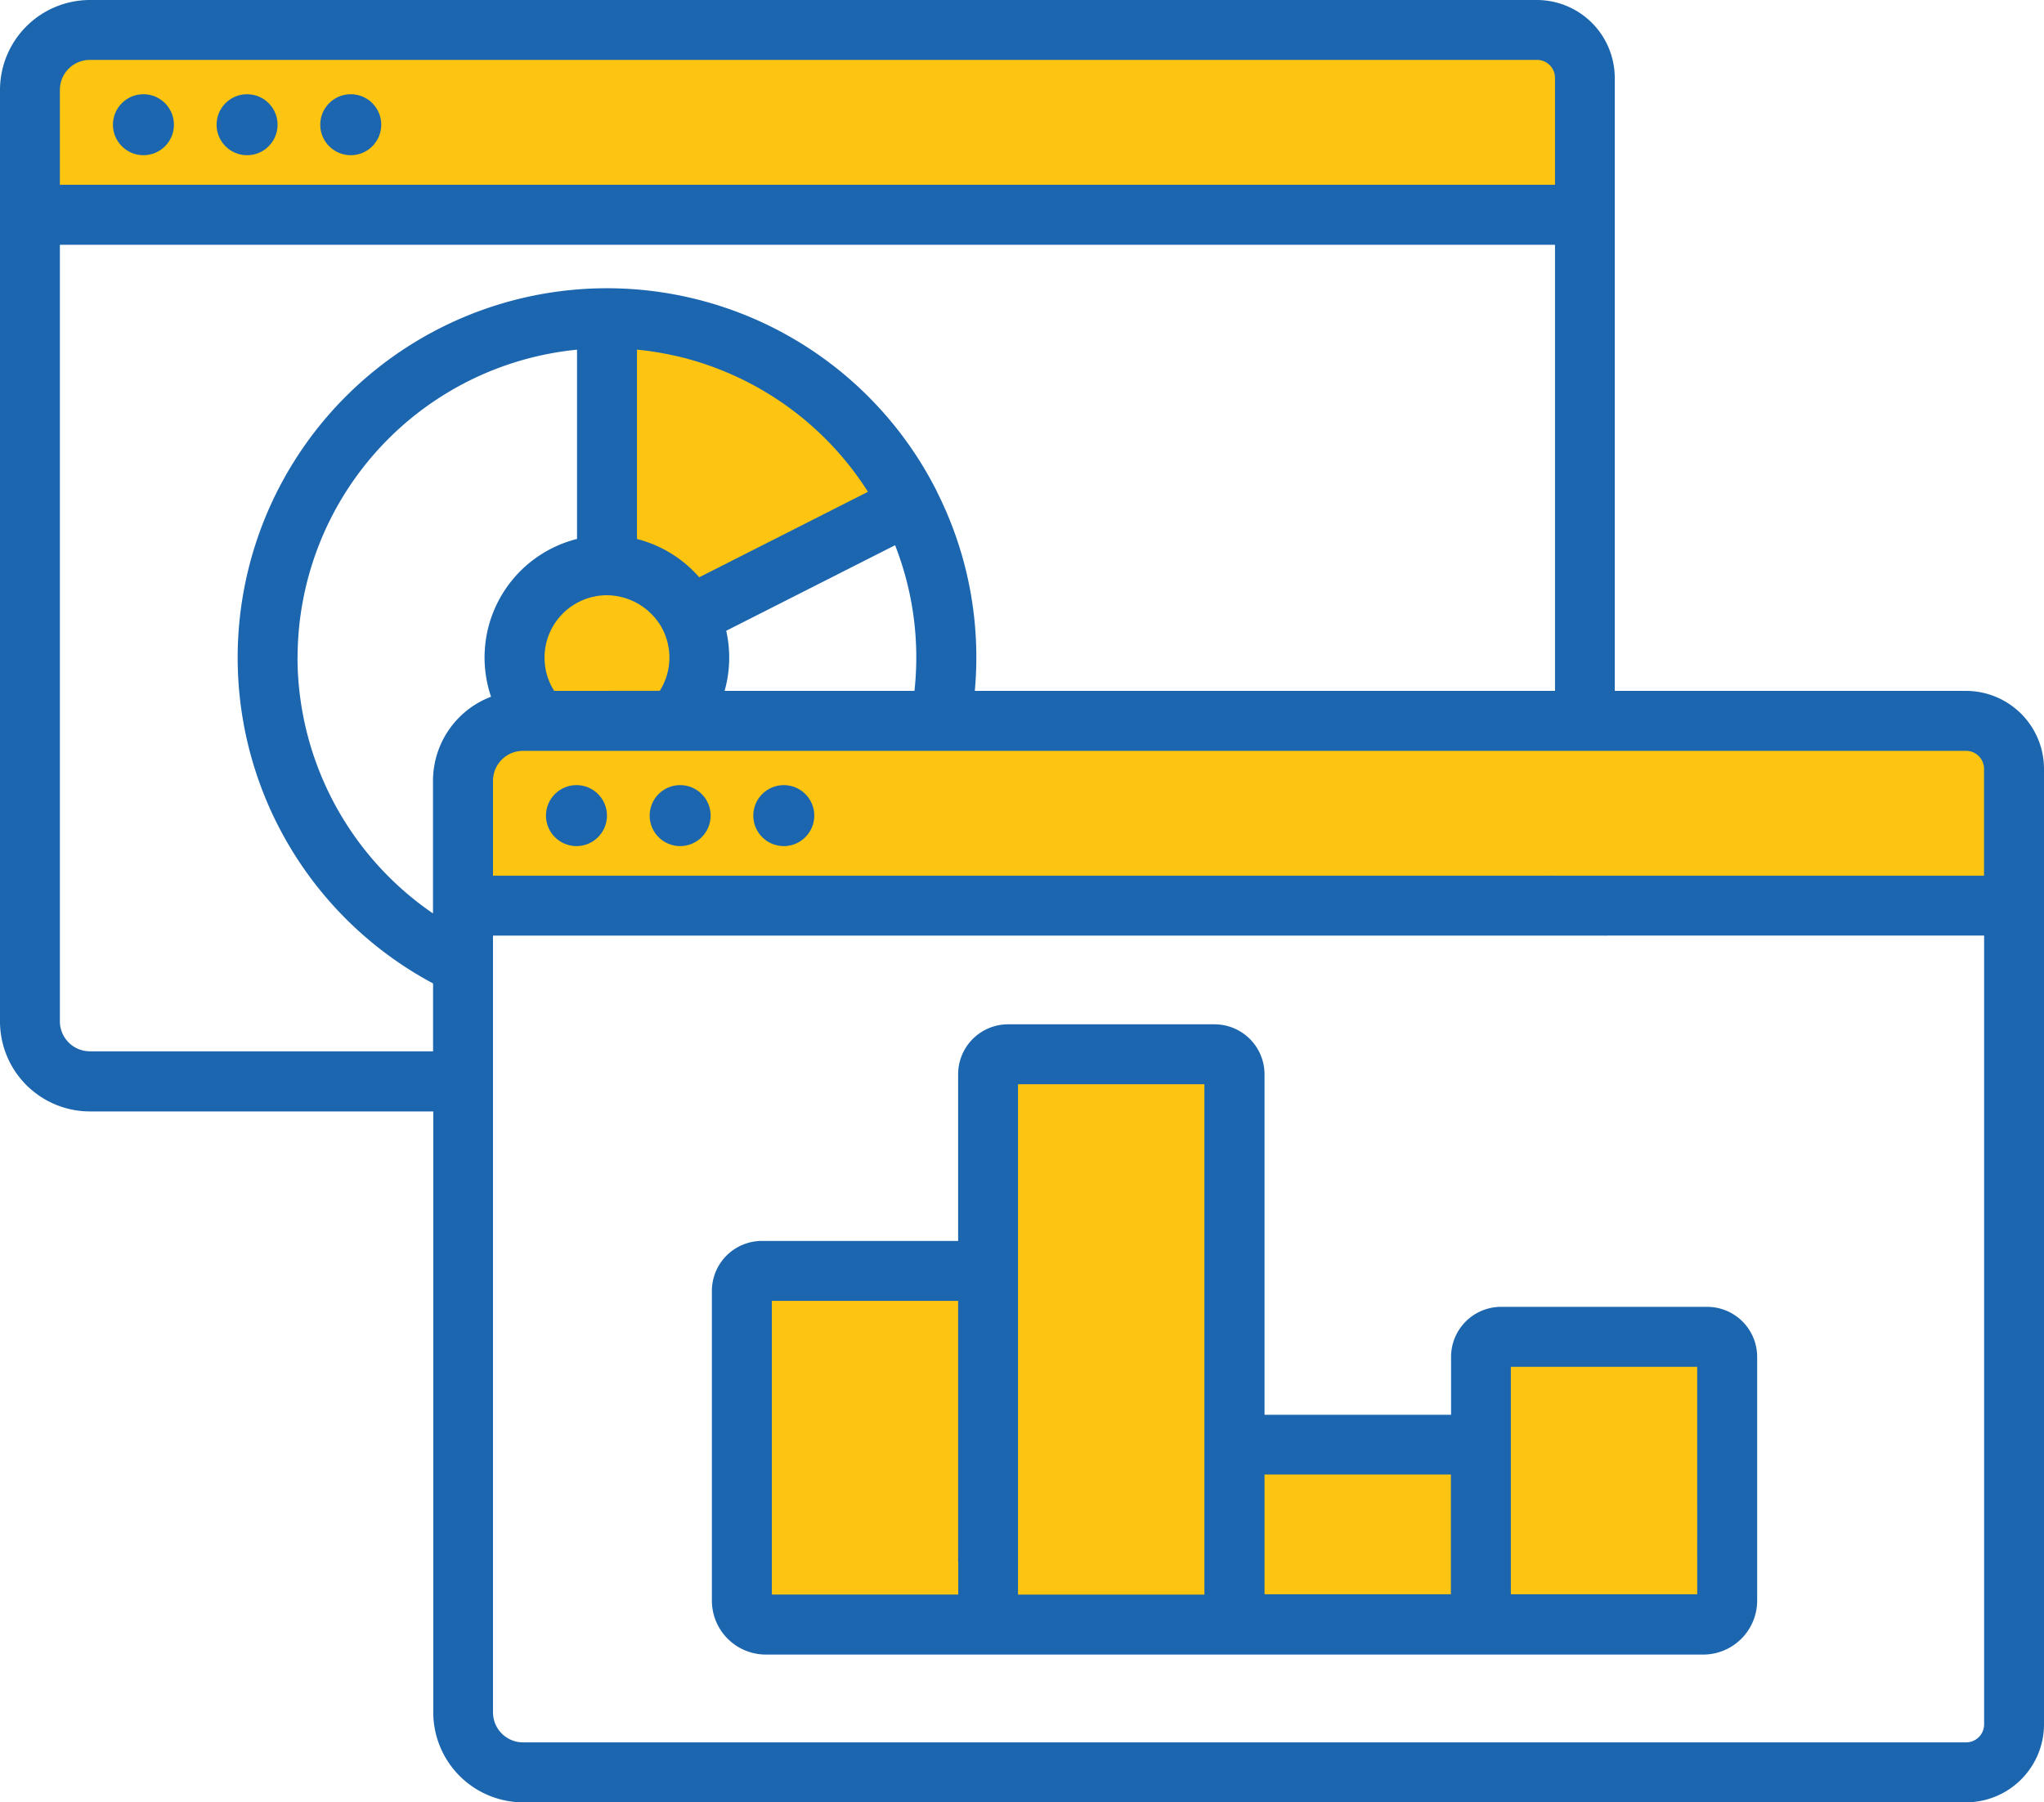
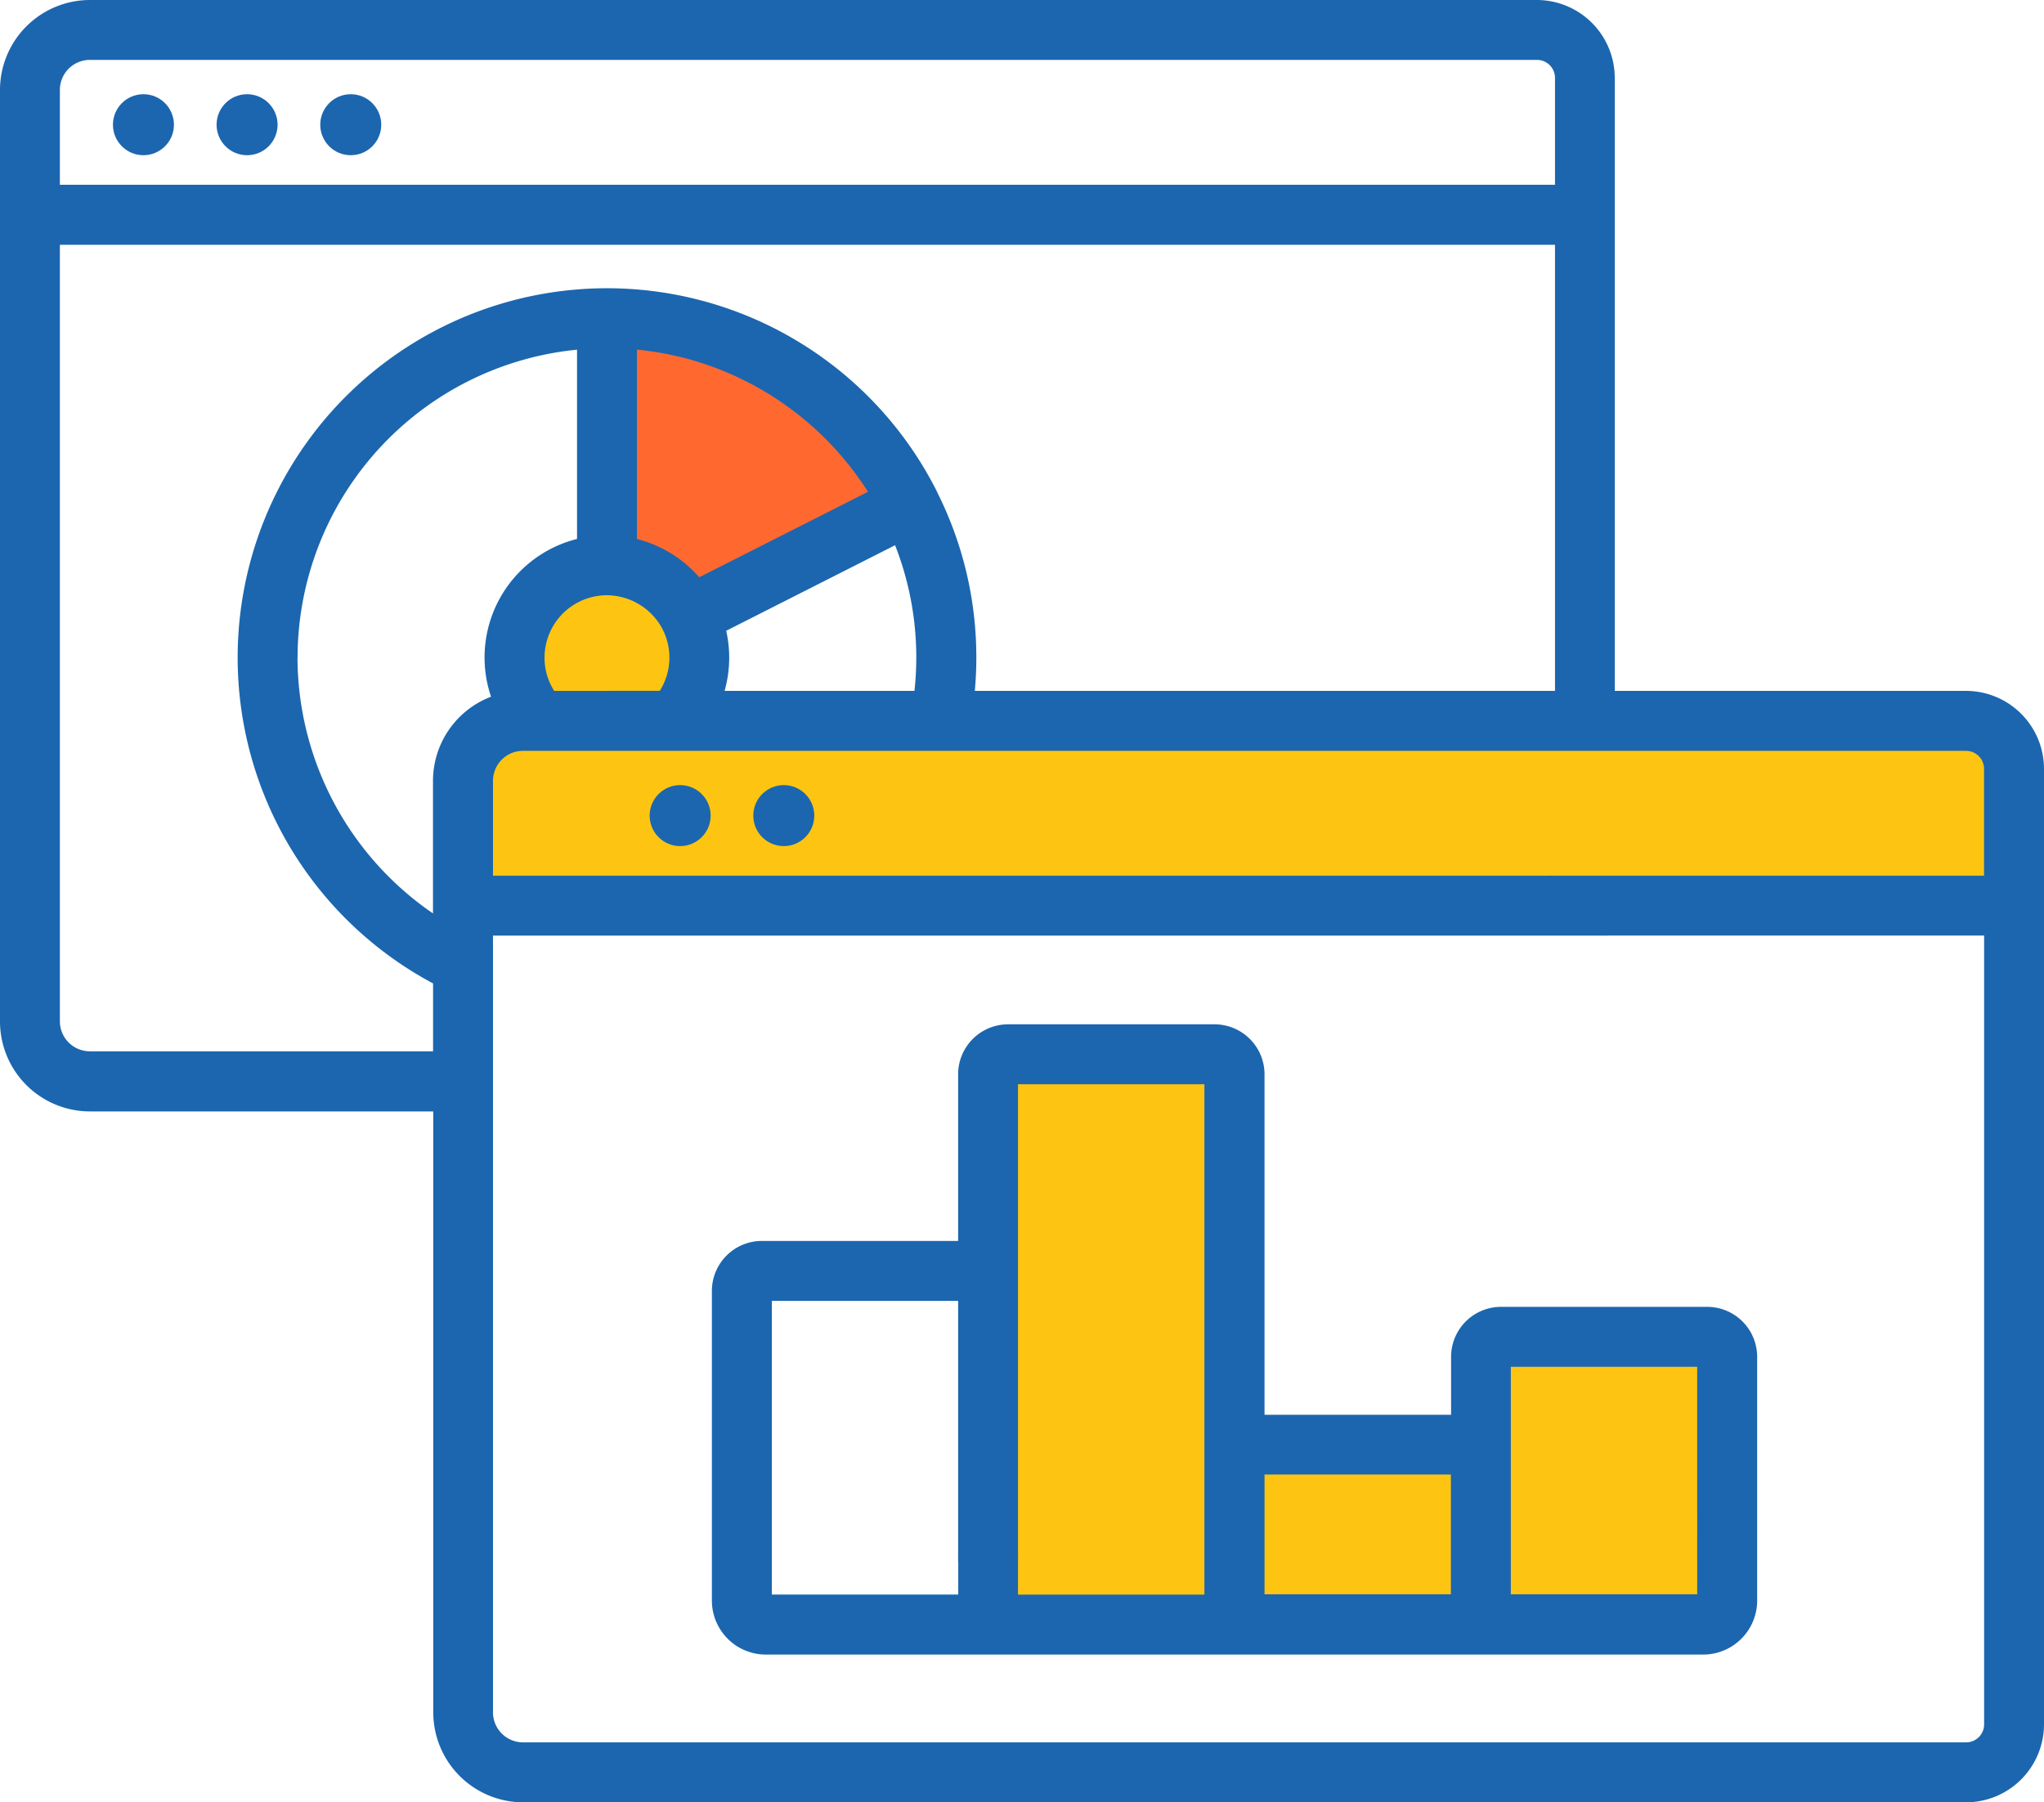
<svg xmlns="http://www.w3.org/2000/svg" viewBox="0 0 512 451.46">
  <defs>
    <style>.cls-1{fill:#fcb143;}.cls-2{fill:#fdc511;}.cls-3{fill:#ff6930;}.cls-4{fill:#1b66af;}</style>
  </defs>
  <g id="Слой_2" data-name="Слой 2">
    <g id="Слой_1-2" data-name="Слой 1">
      <path class="cls-1" d="M152,187.85a23.13,23.13,0,1,1,23.13-23.13A23.14,23.14,0,0,1,152,187.85Z" />
      <path class="cls-2" d="M152,187.85a23.13,23.13,0,1,1,23.13-23.13A23.14,23.14,0,0,1,152,187.85Z" />
      <path class="cls-3" d="M153.45,79.72H152V141.6h.38a23.12,23.12,0,0,1,20.25,12.68l55.22-28A85,85,0,0,0,153.45,79.72Z" />
-       <path class="cls-2" d="M153.45,79.72H152V141.6h.38a23.12,23.12,0,0,1,20.25,12.68l55.22-28A85,85,0,0,0,153.45,79.72Z" />
-       <path class="cls-2" d="M22.53,7.51H385a12,12,0,0,1,12,12V53.8H7.51V22.53A15,15,0,0,1,22.53,7.51Z" />
      <path class="cls-2" d="M131,180.57H492.48a12,12,0,0,1,12,12v34.28H116V195.58a15,15,0,0,1,15-15Z" />
-       <path class="cls-2" d="M247.53,406.94H191.84a6,6,0,0,1-6-6V323.35a5,5,0,0,1,5-5h56.69Z" />
      <path class="cls-2" d="M309.24,406.94H247.53V269.09a5,5,0,0,1,5-5h51.69a5,5,0,0,1,5,5Z" />
      <path class="cls-2" d="M309.24,361.89h61.7v45.05h-61.7Z" />
      <path class="cls-2" d="M426.63,406.94H370.94V339.87a5,5,0,0,1,5-5h51.69a5,5,0,0,1,5,5v61.06a6,6,0,0,1-6,6Z" />
      <circle class="cls-4" cx="35.93" cy="31.24" r="7.64" />
      <circle class="cls-4" cx="61.89" cy="31.24" r="7.64" />
      <circle class="cls-4" cx="87.86" cy="31.24" r="7.64" />
      <path class="cls-4" d="M492.48,173.06h-88V19.52A19.54,19.54,0,0,0,385,0H22.53A22.55,22.55,0,0,0,0,22.53V53.8a7.51,7.51,0,0,0,7.51,7.51h382V173.06H244.18c.25-2.77.38-5.56.38-8.34a91.94,91.94,0,0,0-9.74-41.29c-.07-.17-.15-.35-.24-.53a92.52,92.52,0,1,0-126.1,123.44v17H22.53A7.52,7.52,0,0,1,15,255.87V35A7.51,7.51,0,0,0,0,35V255.87A22.55,22.55,0,0,0,22.53,278.4h86V428.93A22.55,22.55,0,0,0,131,451.46H492.48A19.55,19.55,0,0,0,512,431.93V192.58A19.55,19.55,0,0,0,492.48,173.06ZM15,22.53A7.52,7.52,0,0,1,22.53,15H385a4.51,4.51,0,0,1,4.51,4.5V46.29H15Zm166.5,150.53a30.65,30.65,0,0,0,1.16-8.34,31,31,0,0,0-.75-6.72l42.3-21.43a76.95,76.95,0,0,1,4.85,36.49Zm-42.68,0a15.43,15.43,0,0,1-2.42-8.34A15.64,15.64,0,0,1,152,149.1a15.92,15.92,0,0,1,13.7,8l.15.29a15.58,15.58,0,0,1-.58,15.65ZM159.79,87.6a79.83,79.83,0,0,1,11.68,2.08,77.73,77.73,0,0,1,45.95,33.51L175.15,144.6a30.84,30.84,0,0,0-15.6-9.59V87.58l.24,0ZM74.54,164.72a77.6,77.6,0,0,1,70-77.13V135A30.61,30.61,0,0,0,123,174.52a22.56,22.56,0,0,0-14.54,21.06V228.8a77.91,77.91,0,0,1-33.94-64.08ZM492.48,436.44H131a7.52,7.52,0,0,1-7.51-7.51V234.36h278.3a7.51,7.51,0,1,0,0-15H123.49V195.58a7.51,7.51,0,0,1,7.51-7.5H492.48a4.51,4.51,0,0,1,4.5,4.5v26.77H388.82a7.51,7.51,0,1,0,0,15H497V431.93a4.51,4.51,0,0,1-4.5,4.51Z" />
-       <circle class="cls-4" cx="144.4" cy="204.3" r="7.64" />
      <circle class="cls-4" cx="170.37" cy="204.3" r="7.64" />
      <circle class="cls-4" cx="196.33" cy="204.3" r="7.64" />
-       <path class="cls-4" d="M427.63,327.35H376a12.53,12.53,0,0,0-12.52,12.52v14.51H316.75V269.09a12.53,12.53,0,0,0-12.52-12.51H252.54A12.52,12.52,0,0,0,240,269.09v41.75H190.84a12.53,12.53,0,0,0-12.52,12.51v77.59a13.53,13.53,0,0,0,13.52,13.51H426.63a13.53,13.53,0,0,0,13.52-13.51V339.87a12.53,12.53,0,0,0-12.52-12.52Zm-180.1,51a7.5,7.5,0,0,0-7.5,7.5v13.56H193.34V325.85H240v64.4a7.51,7.51,0,1,0,15,0V271.59h46.69V399.43H255V385.87a7.5,7.5,0,0,0-7.51-7.5Zm69.22-9h46.68v30H316.75Zm108.38,30H378.45V342.37h46.68Z" />
+       <path class="cls-4" d="M427.63,327.35H376a12.53,12.53,0,0,0-12.52,12.52v14.51H316.75V269.09a12.53,12.53,0,0,0-12.52-12.51H252.54A12.52,12.52,0,0,0,240,269.09v41.75H190.84a12.53,12.53,0,0,0-12.52,12.51v77.59a13.53,13.53,0,0,0,13.52,13.51H426.63a13.53,13.53,0,0,0,13.52-13.51V339.87a12.53,12.53,0,0,0-12.52-12.52Zm-180.1,51a7.5,7.5,0,0,0-7.5,7.5v13.56H193.34V325.85H240v64.4a7.51,7.51,0,1,0,15,0V271.59h46.69V399.43H255V385.87Zm69.22-9h46.68v30H316.75Zm108.38,30H378.45V342.37h46.68Z" />
    </g>
  </g>
</svg>